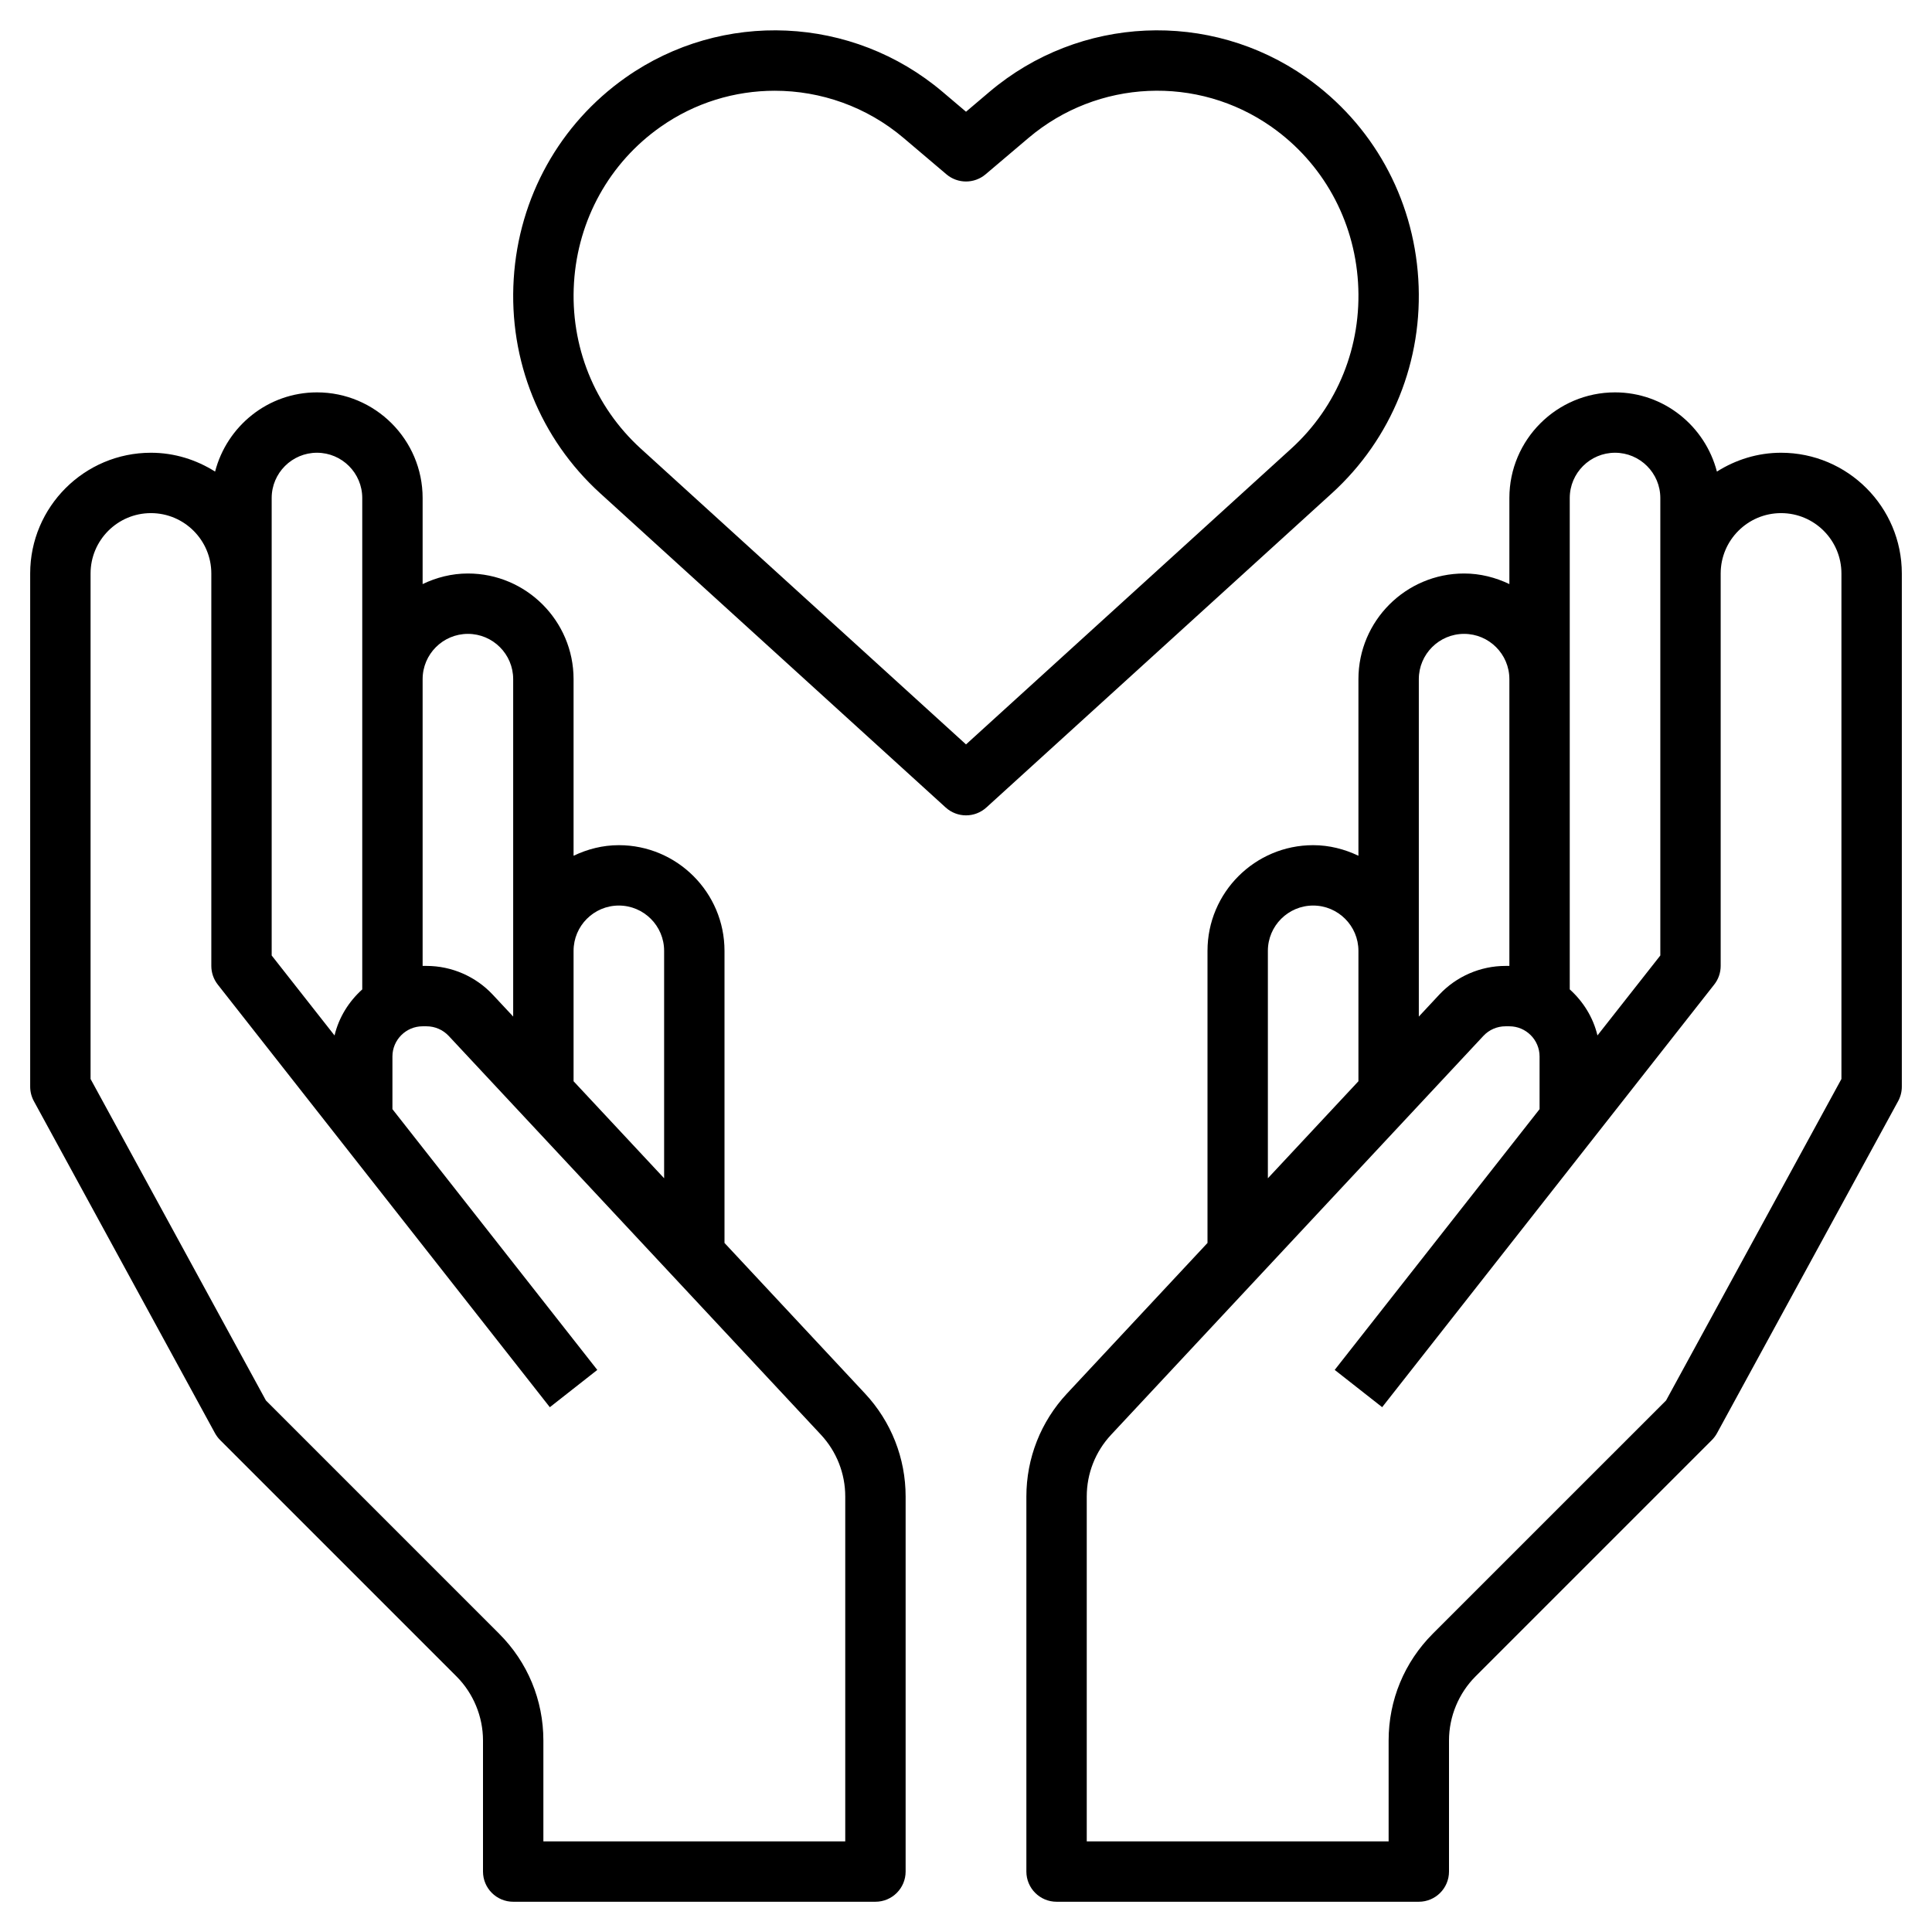
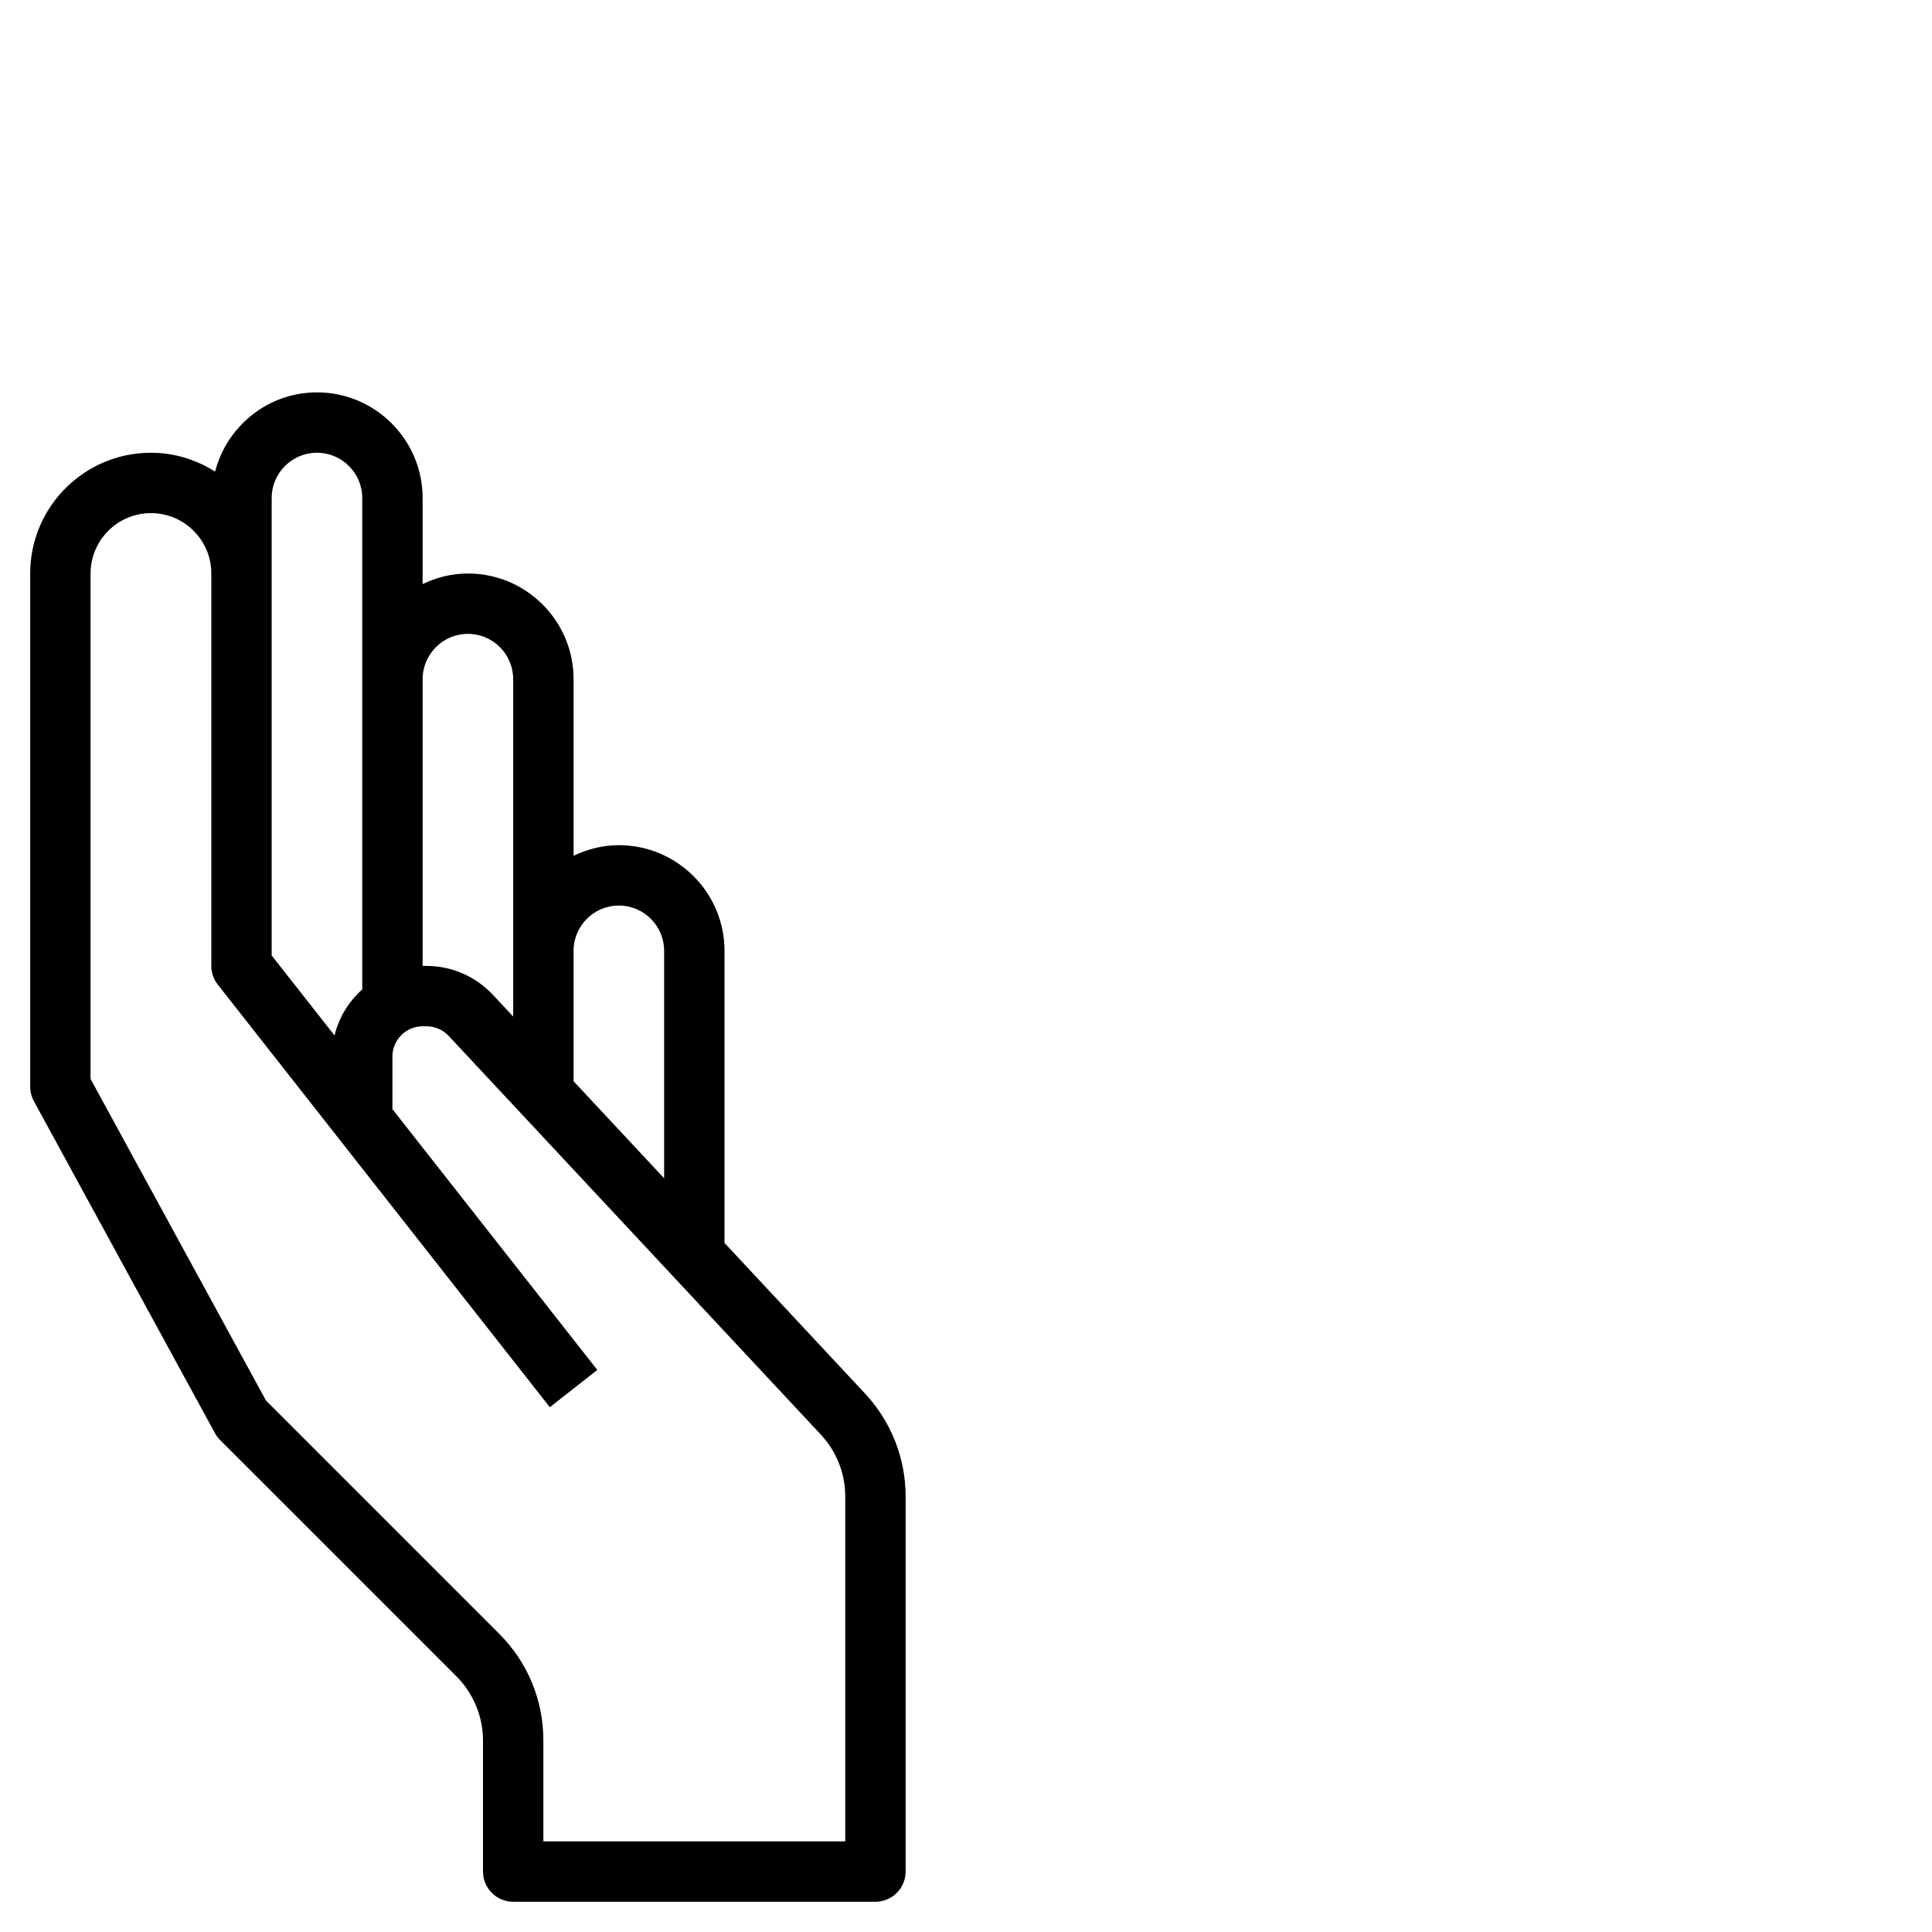
<svg xmlns="http://www.w3.org/2000/svg" width="100" height="100" viewBox="0 0 100 100" fill="none">
  <path d="M37.5 64.335V49.215C37.5 46.199 35.047 43.746 32.031 43.746C31.189 43.746 30.4 43.954 29.688 44.294V35.152C29.688 32.137 27.234 29.684 24.219 29.684C23.377 29.684 22.587 29.891 21.875 30.232V25.777C21.875 22.762 19.422 20.309 16.406 20.309C13.867 20.309 11.744 22.059 11.133 24.409C10.167 23.799 9.034 23.434 7.812 23.434C4.366 23.434 1.562 26.237 1.562 29.684V56.246C1.562 56.507 1.628 56.765 1.753 56.995L11.128 74.182C11.2 74.312 11.291 74.434 11.395 74.538L23.628 86.771C24.5 87.643 25 88.851 25 90.085V96.871C25 97.734 25.7 98.434 26.562 98.434H45.312C46.175 98.434 46.875 97.734 46.875 96.871V77.46C46.875 75.474 46.128 73.581 44.773 72.129L37.5 64.335ZM32.031 46.871C33.323 46.871 34.375 47.923 34.375 49.215V60.987L29.688 55.965V49.215C29.688 47.923 30.739 46.871 32.031 46.871ZM24.219 32.809C25.511 32.809 26.562 33.86 26.562 35.152V49.215V52.616L25.506 51.485C24.623 50.54 23.375 49.996 22.08 49.996H21.875V35.152C21.875 33.86 22.927 32.809 24.219 32.809ZM14.062 25.777C14.062 24.485 15.114 23.434 16.406 23.434C17.698 23.434 18.75 24.485 18.75 25.777V35.152V51.212C18.056 51.837 17.539 52.657 17.316 53.596L14.062 49.456V29.684V25.777ZM43.75 95.309H28.125V90.085C28.125 87.999 27.312 86.037 25.837 84.562L13.764 72.488L4.688 55.848V29.684C4.688 27.96 6.089 26.559 7.812 26.559C9.536 26.559 10.938 27.96 10.938 29.684V49.996C10.938 50.346 11.055 50.685 11.272 50.962L28.459 72.837L30.916 70.907L20.312 57.41V54.684C20.312 53.823 21.014 53.121 21.875 53.121H22.08C22.511 53.121 22.927 53.302 23.222 53.616L42.491 74.26C43.302 75.132 43.75 76.268 43.75 77.46V95.309Z" fill="black" />
-   <path d="M92.188 23.434C90.966 23.434 89.833 23.799 88.867 24.409C88.256 22.059 86.133 20.309 83.594 20.309C80.578 20.309 78.125 22.762 78.125 25.777V30.232C77.412 29.891 76.623 29.684 75.781 29.684C72.766 29.684 70.312 32.137 70.312 35.152V44.294C69.6 43.954 68.811 43.746 67.969 43.746C64.953 43.746 62.5 46.199 62.5 49.215V64.335L55.227 72.129C53.872 73.581 53.125 75.474 53.125 77.46V96.871C53.125 97.734 53.825 98.434 54.688 98.434H73.438C74.3 98.434 75 97.734 75 96.871V90.085C75 88.851 75.5 87.644 76.372 86.771L88.605 74.538C88.709 74.434 88.8 74.312 88.872 74.182L98.247 56.995C98.372 56.765 98.438 56.507 98.438 56.246V29.684C98.438 26.237 95.634 23.434 92.188 23.434ZM81.25 25.777C81.25 24.485 82.302 23.434 83.594 23.434C84.886 23.434 85.938 24.485 85.938 25.777V29.684V49.456L82.684 53.594C82.461 52.656 81.944 51.837 81.25 51.21V35.152V25.777ZM73.438 35.152C73.438 33.86 74.489 32.809 75.781 32.809C77.073 32.809 78.125 33.86 78.125 35.152V49.996H77.92C76.625 49.996 75.377 50.54 74.494 51.485L73.438 52.618V49.215V35.152ZM65.625 49.215C65.625 47.923 66.677 46.871 67.969 46.871C69.261 46.871 70.312 47.923 70.312 49.215V55.965L65.625 60.987V49.215ZM95.312 55.848L86.236 72.487L74.162 84.56C72.688 86.037 71.875 87.998 71.875 90.085V95.309H56.25V77.46C56.25 76.268 56.698 75.132 57.511 74.262L76.78 53.618C77.073 53.302 77.489 53.121 77.92 53.121H78.125C78.986 53.121 79.688 53.823 79.688 54.684V57.41L69.084 70.906L71.541 72.835L88.728 50.96C88.945 50.685 89.062 50.346 89.062 49.996V29.684C89.062 27.96 90.464 26.559 92.188 26.559C93.911 26.559 95.312 27.96 95.312 29.684V55.848Z" fill="black" />
-   <path d="M73.41 14.433C73.148 10.217 71.034 6.419 67.614 4.011C62.621 0.498 55.878 0.804 51.214 4.754L50.001 5.783L48.787 4.754C44.123 0.804 37.381 0.498 32.387 4.011C28.967 6.419 26.853 10.217 26.59 14.433C26.326 18.661 27.957 22.706 31.067 25.533L48.95 41.797C49.248 42.067 49.625 42.203 50.001 42.203C50.378 42.203 50.754 42.067 51.053 41.797L68.936 25.533C72.043 22.706 73.675 18.661 73.41 14.433ZM50.001 38.531L33.17 23.223C30.767 21.037 29.506 17.904 29.71 14.63C29.914 11.365 31.547 8.426 34.187 6.569C35.967 5.315 38.035 4.697 40.101 4.697C42.479 4.697 44.853 5.517 46.767 7.14L48.99 9.025C49.573 9.517 50.428 9.517 51.011 9.025L53.236 7.139C56.812 4.109 61.987 3.872 65.815 6.567C68.456 8.425 70.089 11.364 70.292 14.628C70.496 17.904 69.236 21.037 66.832 23.222L50.001 38.531Z" fill="black" />
</svg>